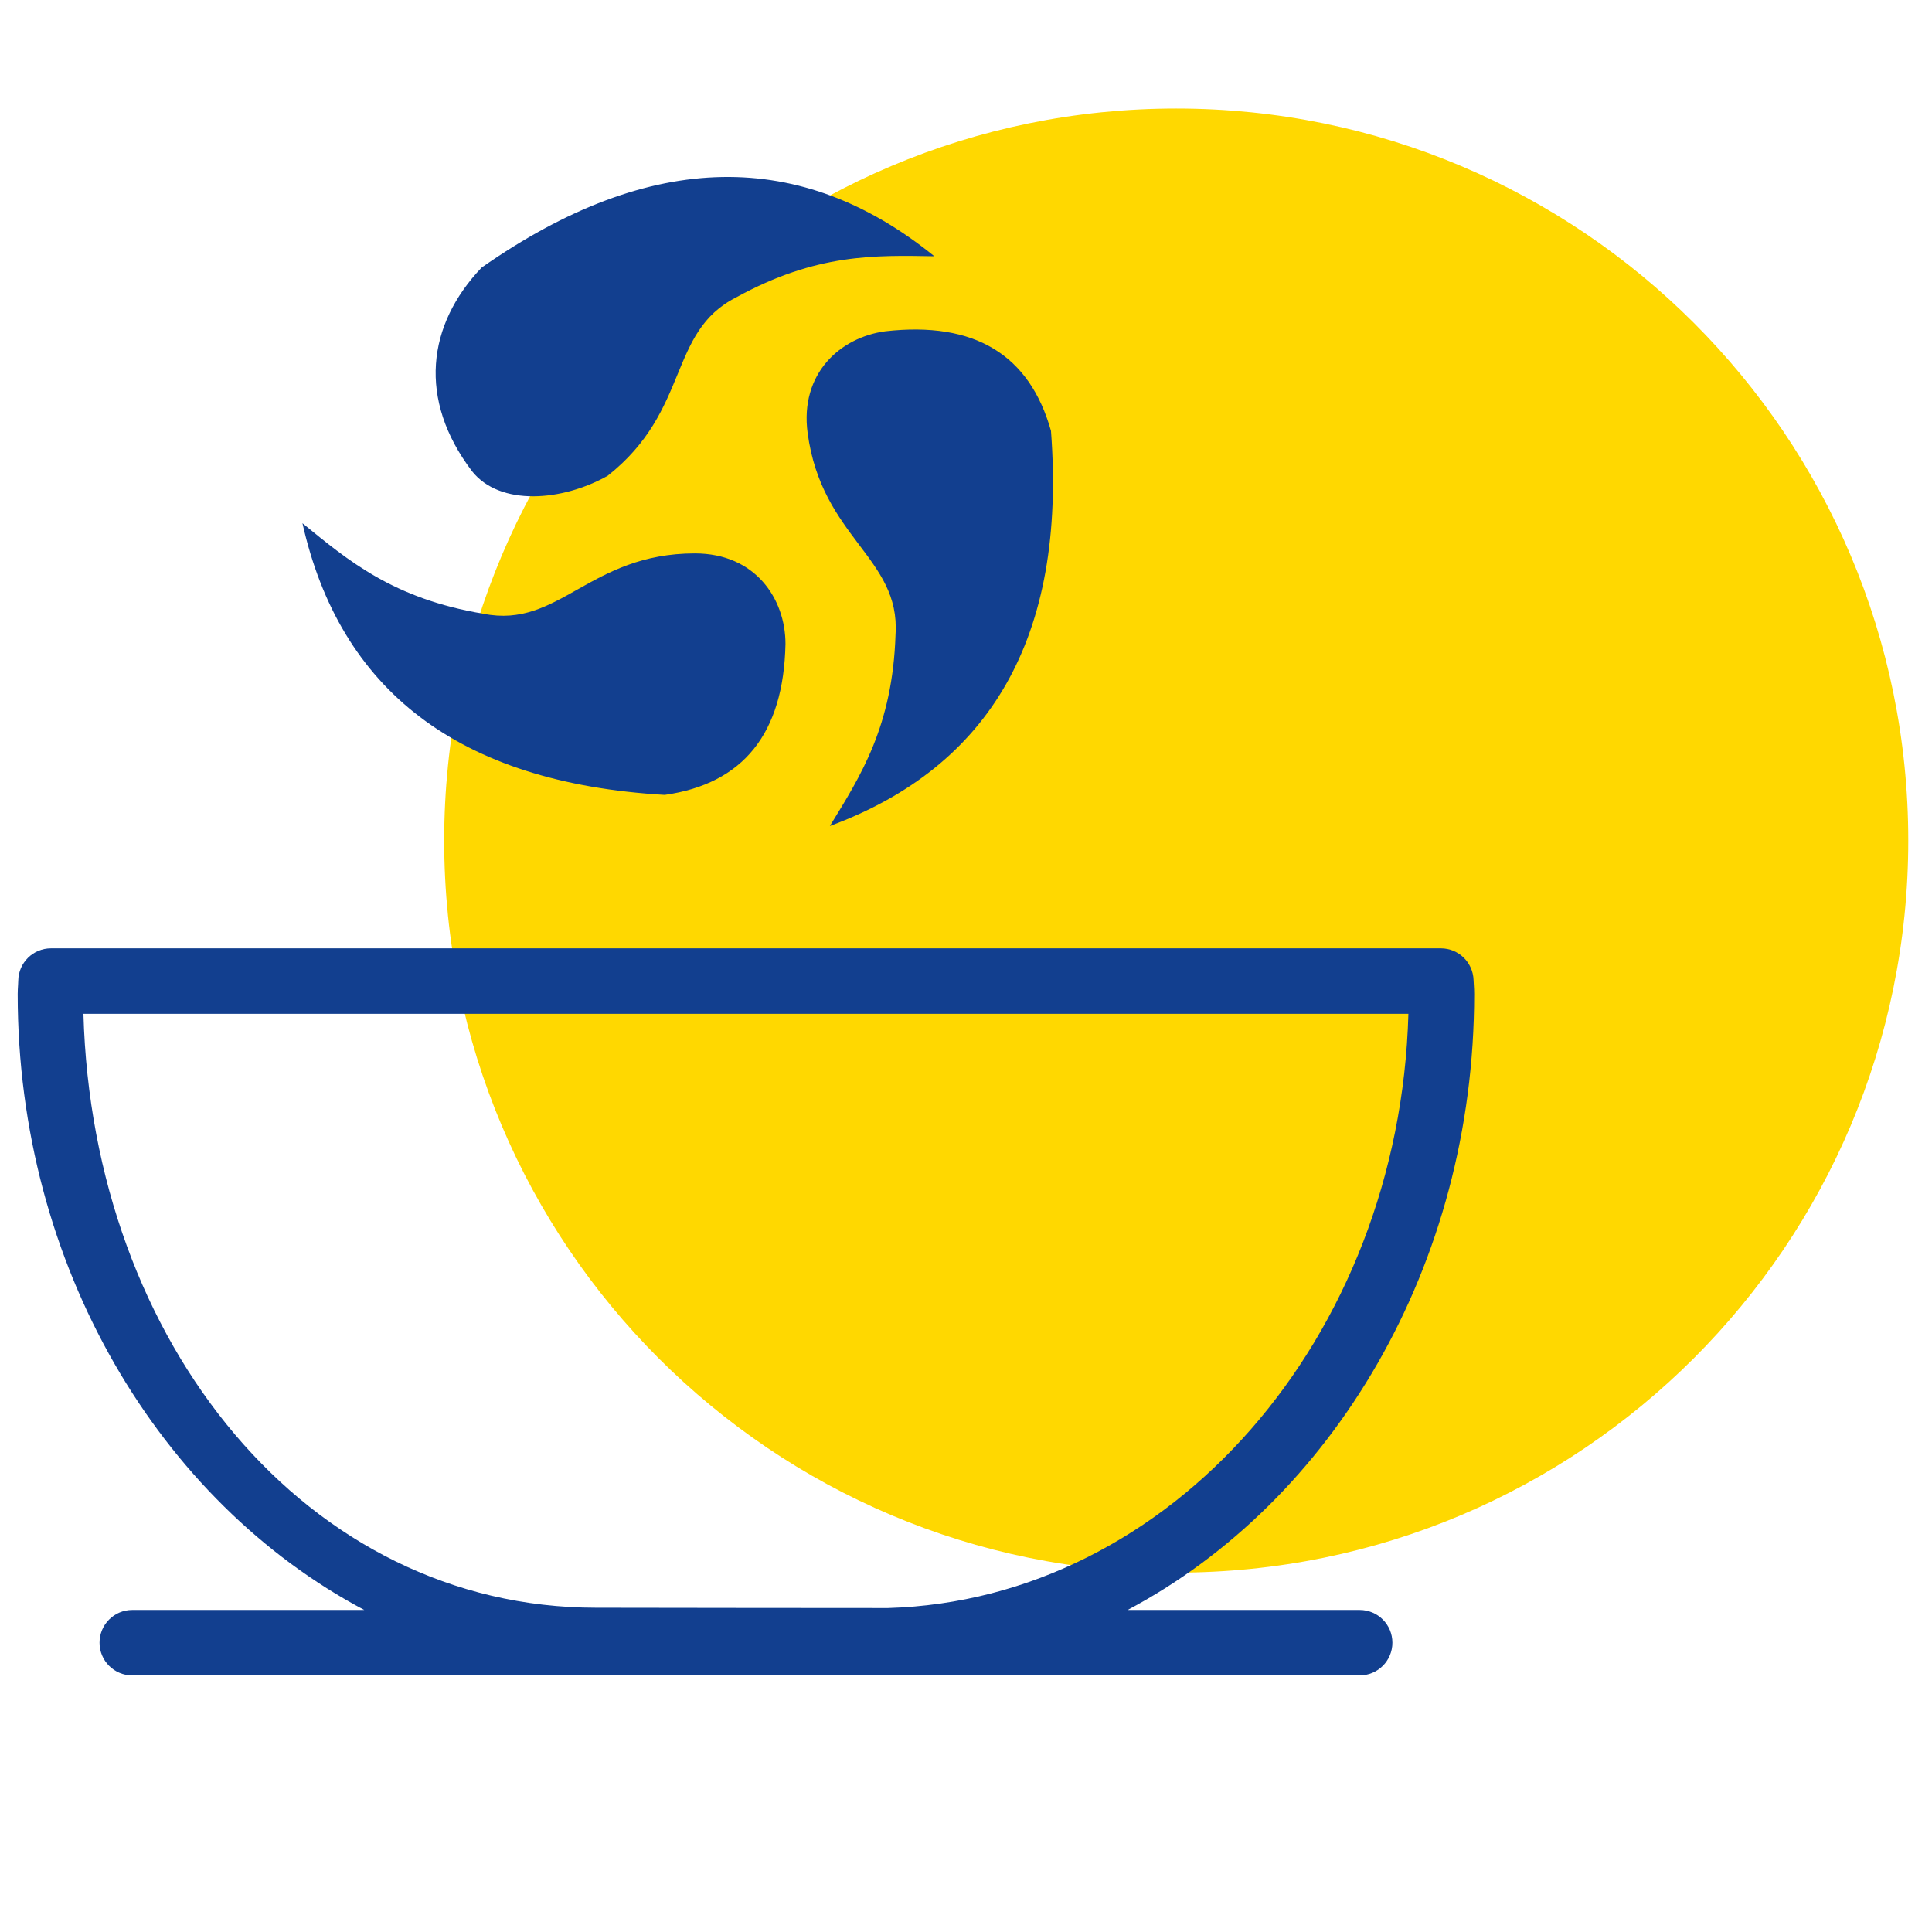
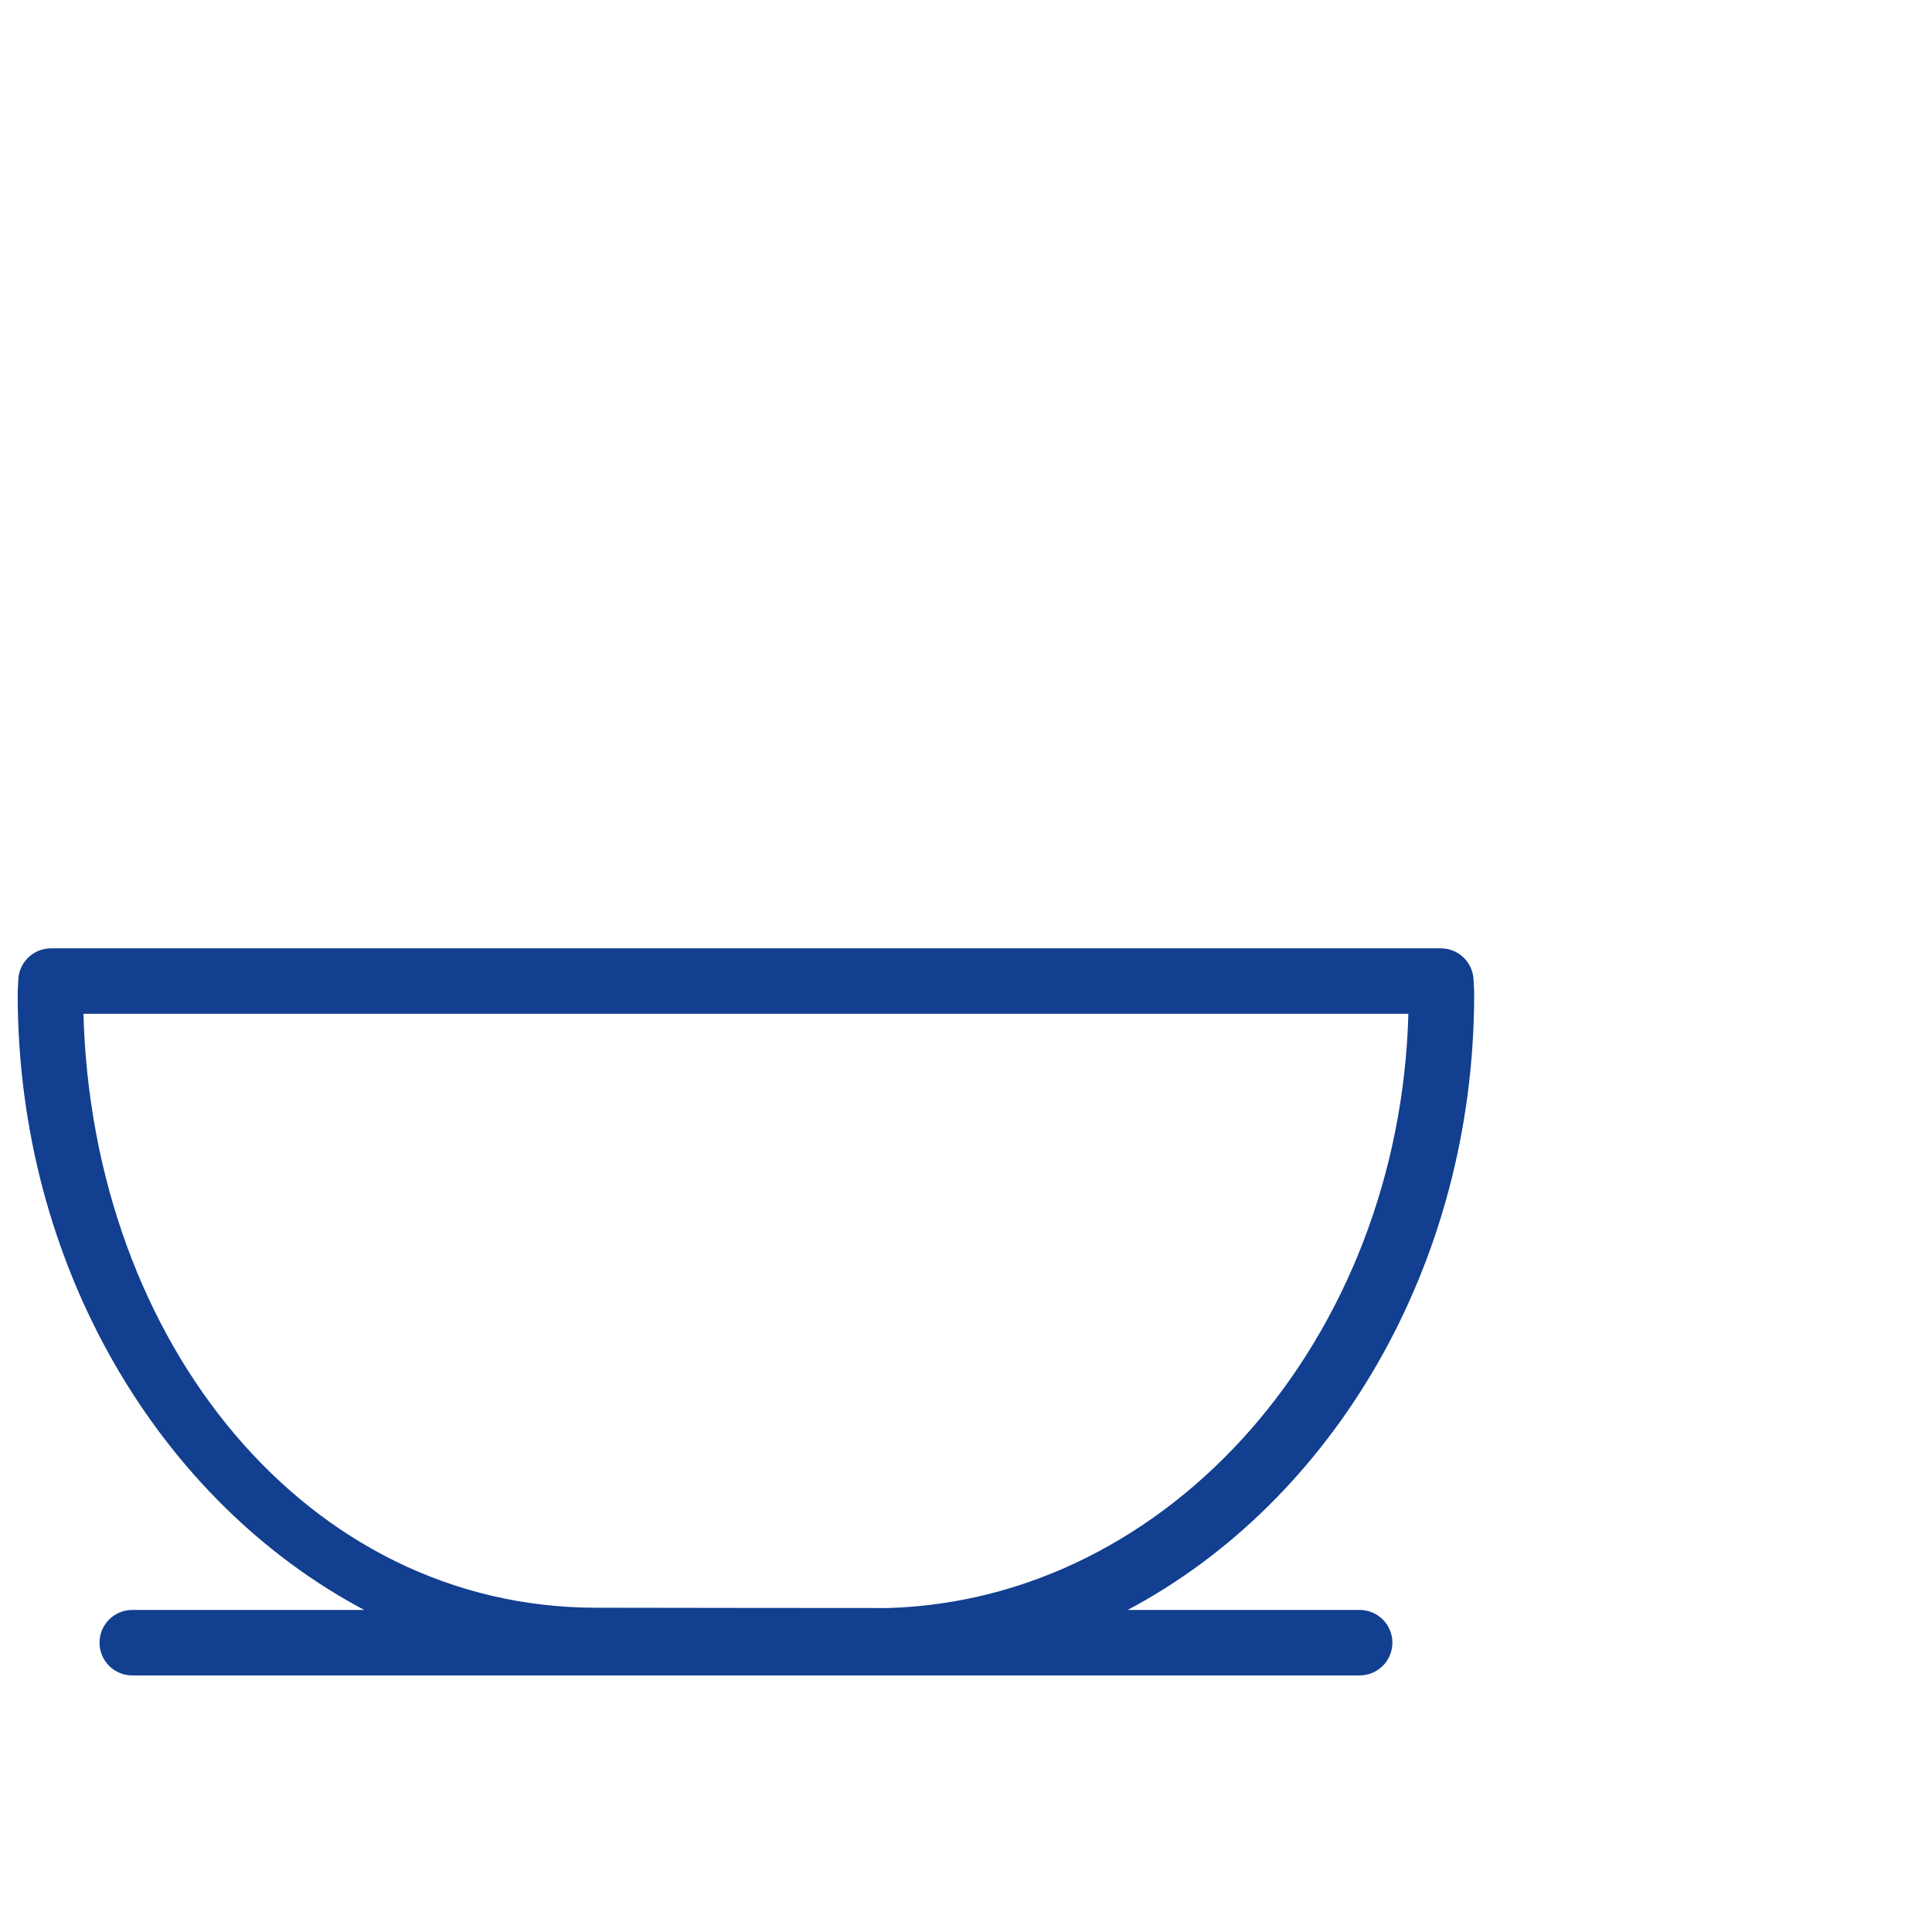
<svg xmlns="http://www.w3.org/2000/svg" version="1.1" id="Layer_1" x="0px" y="0px" width="64px" height="64px" viewBox="0 0 64 64" enable-background="new 0 0 64 64" xml:space="preserve">
-   <path fill-rule="evenodd" clip-rule="evenodd" fill="#FFD800" d="M38.964,3.595c13.394,0,24.25,10.857,24.25,24.25  c0,13.394-10.856,24.25-24.25,24.25c-13.393,0-24.25-10.855-24.25-24.25C14.714,14.452,25.571,3.595,38.964,3.595" />
-   <path fill-rule="evenodd" clip-rule="evenodd" fill="#123F8F" d="M22.02,26.332c-6.868-0.398-10.764-3.494-12.001-9  c1.512,1.233,3.001,2.5,6,3c2.5,0.5,3.5-2,7-2c2,0,3.001,1.5,3.001,3C25.959,24.308,24.615,25.963,22.02,26.332" />
-   <path fill-rule="evenodd" clip-rule="evenodd" fill="#123F8F" d="M15.955,8.863c5.637-3.944,10.612-3.929,14.995-0.375  C29,8.457,27.047,8.386,24.383,9.853c-2.272,1.157-1.507,3.739-4.254,5.908c-1.496,0.843-3.566,1.021-4.496-0.156  C13.836,13.232,14.146,10.762,15.955,8.863" />
-   <path fill-rule="evenodd" clip-rule="evenodd" fill="#123F8F" d="M34.815,14.274c0.518,6.86-2.033,11.132-7.325,13.089  c1.021-1.662,2.079-3.306,2.176-6.345c0.164-2.544-2.447-3.204-2.912-6.672c-0.266-1.982,1.088-3.173,2.575-3.372  C32.286,10.638,34.105,11.75,34.815,14.274" />
  <path fill-rule="evenodd" clip-rule="evenodd" fill="#123F8F" d="M2.764,33.584C3.064,44.5,10.176,53.258,19.748,53.258  c0.154,0,9.518,0.014,9.671,0.01c9.361-0.277,16.939-8.943,17.236-19.684H2.764z M12.067,53.332  C5.292,49.74,0.586,41.945,0.586,32.928c0-0.1,0.006-0.198,0.012-0.296l0.007-0.149c0.009-0.593,0.492-1.068,1.084-1.068h46.041  c0.587,0,1.065,0.466,1.084,1.053l0.008,0.146c0.007,0.104,0.012,0.208,0.012,0.315c0,9.016-4.706,16.811-11.48,20.403h7.687  c0.6,0,1.084,0.484,1.084,1.084S45.639,55.5,45.039,55.5H4.381c-0.599,0-1.084-0.484-1.084-1.084s0.485-1.084,1.084-1.084H12.067z" />
</svg>